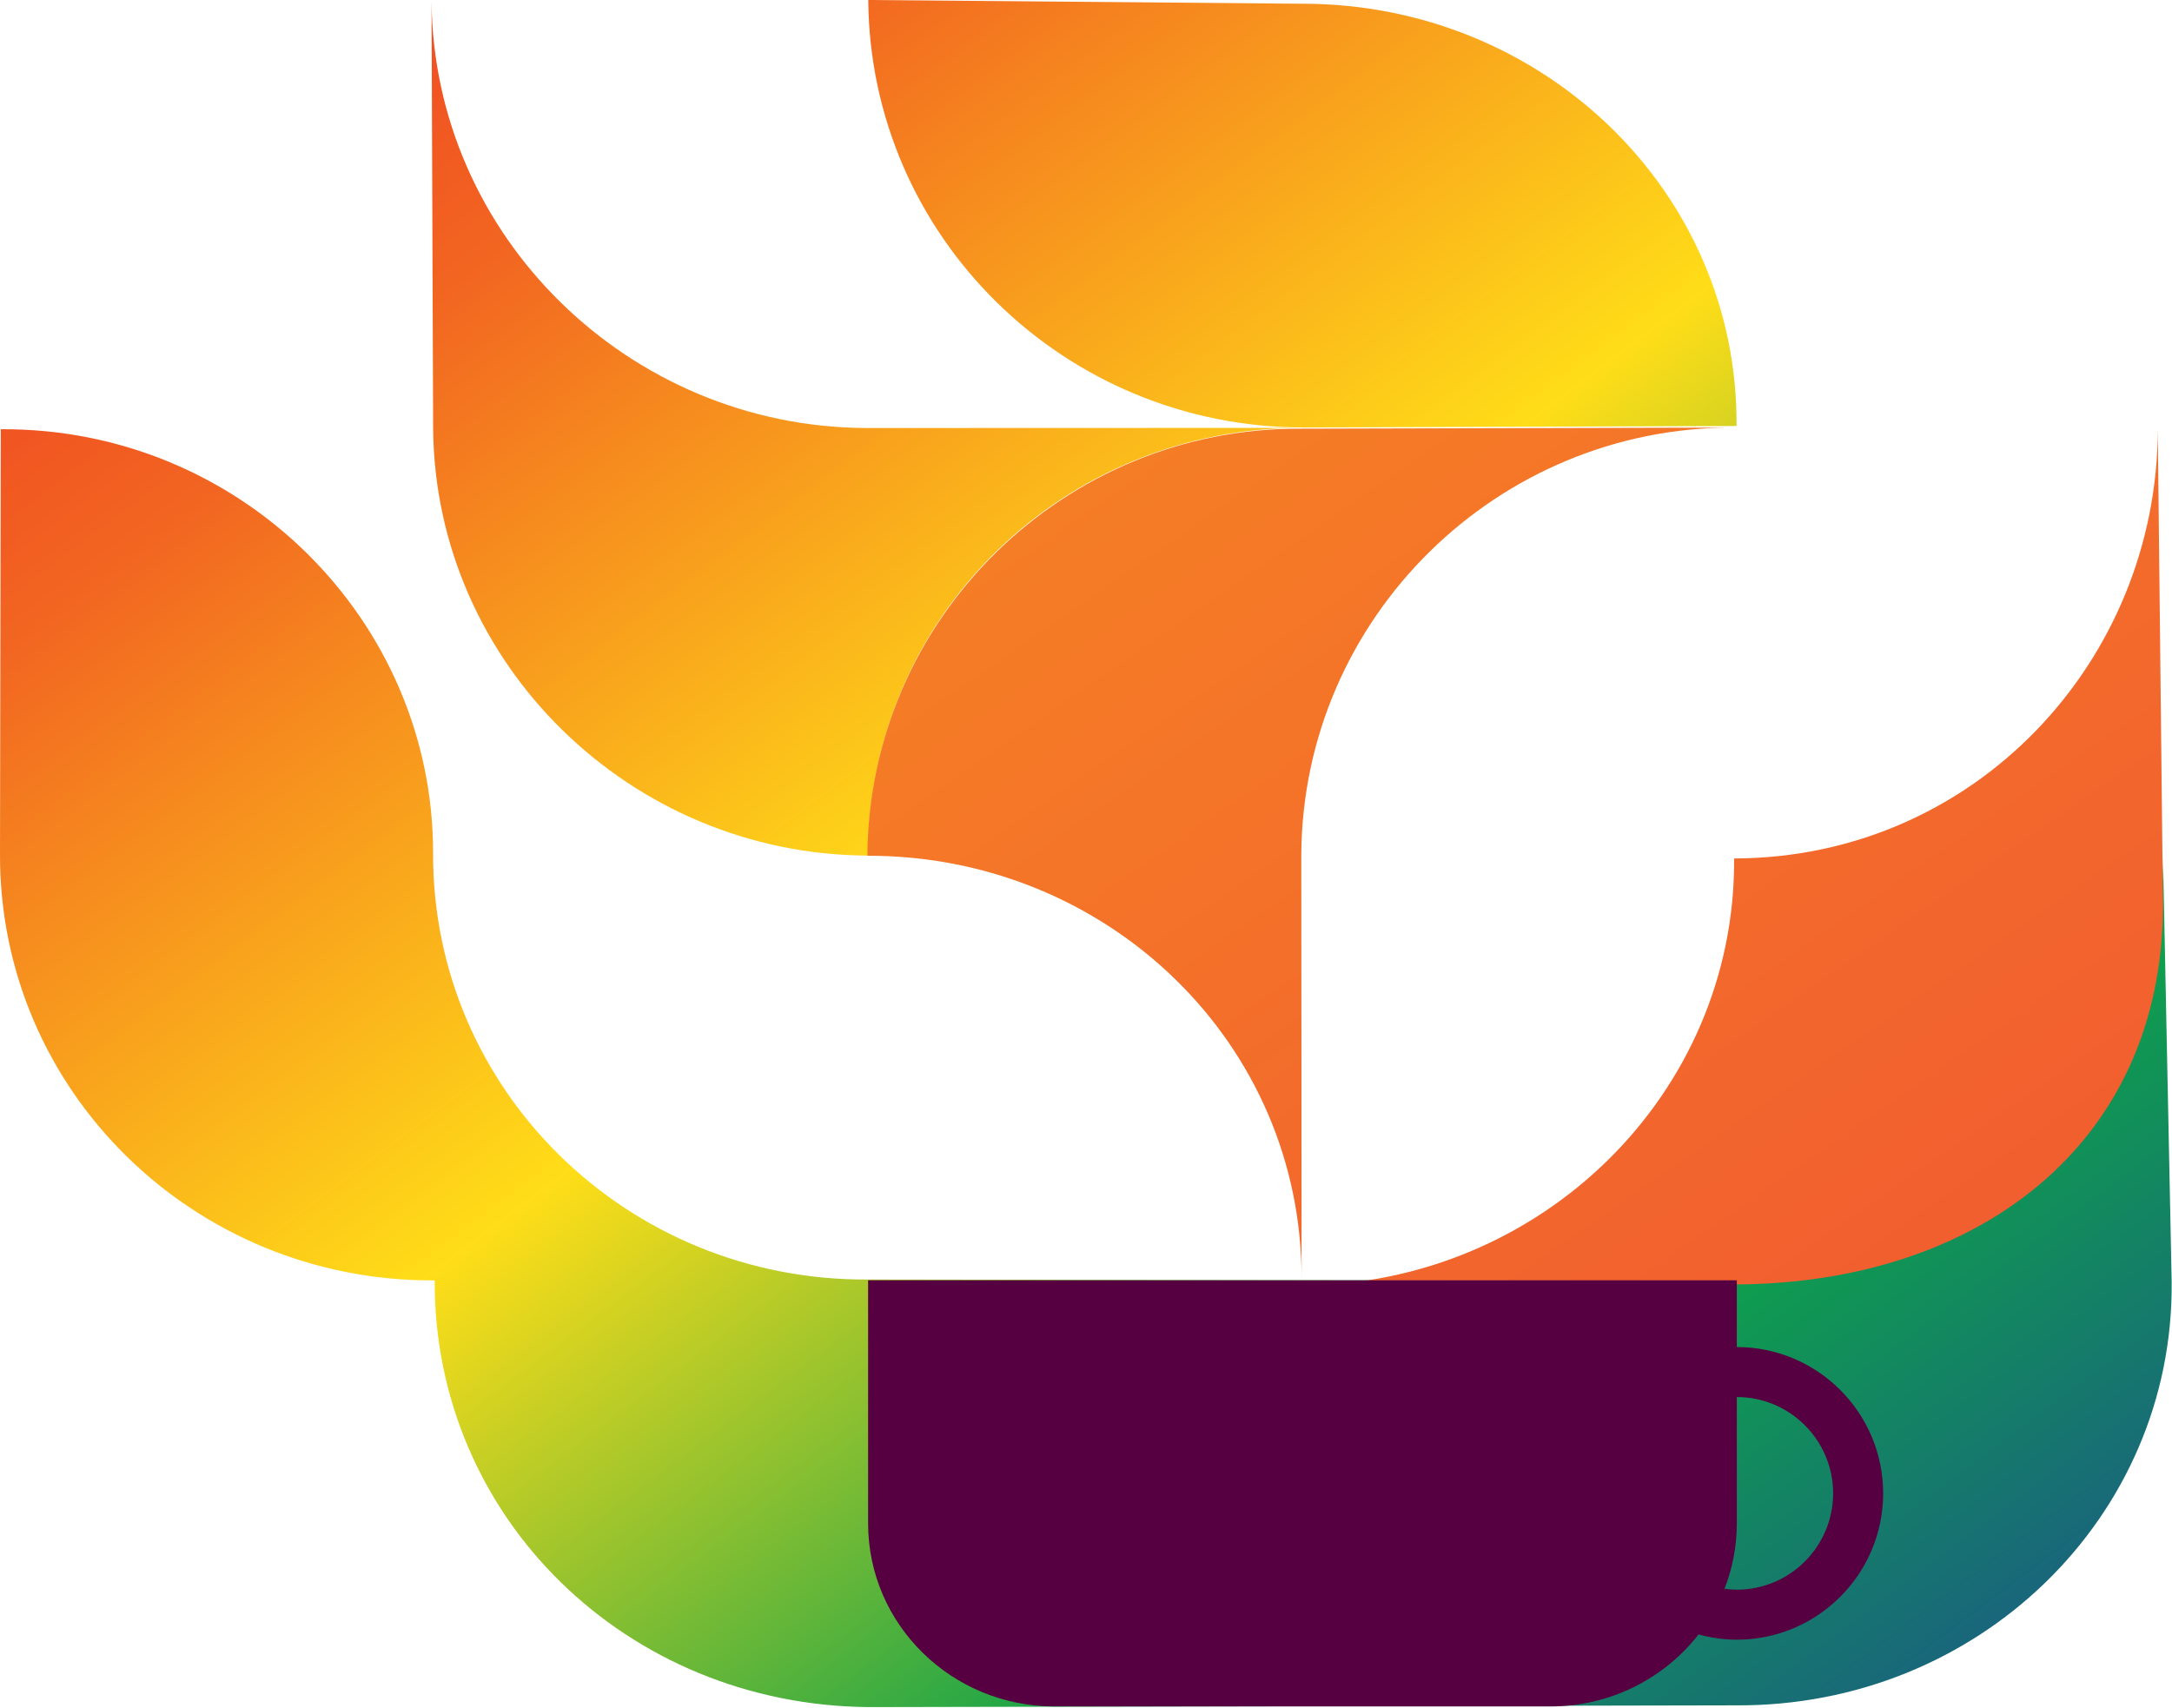
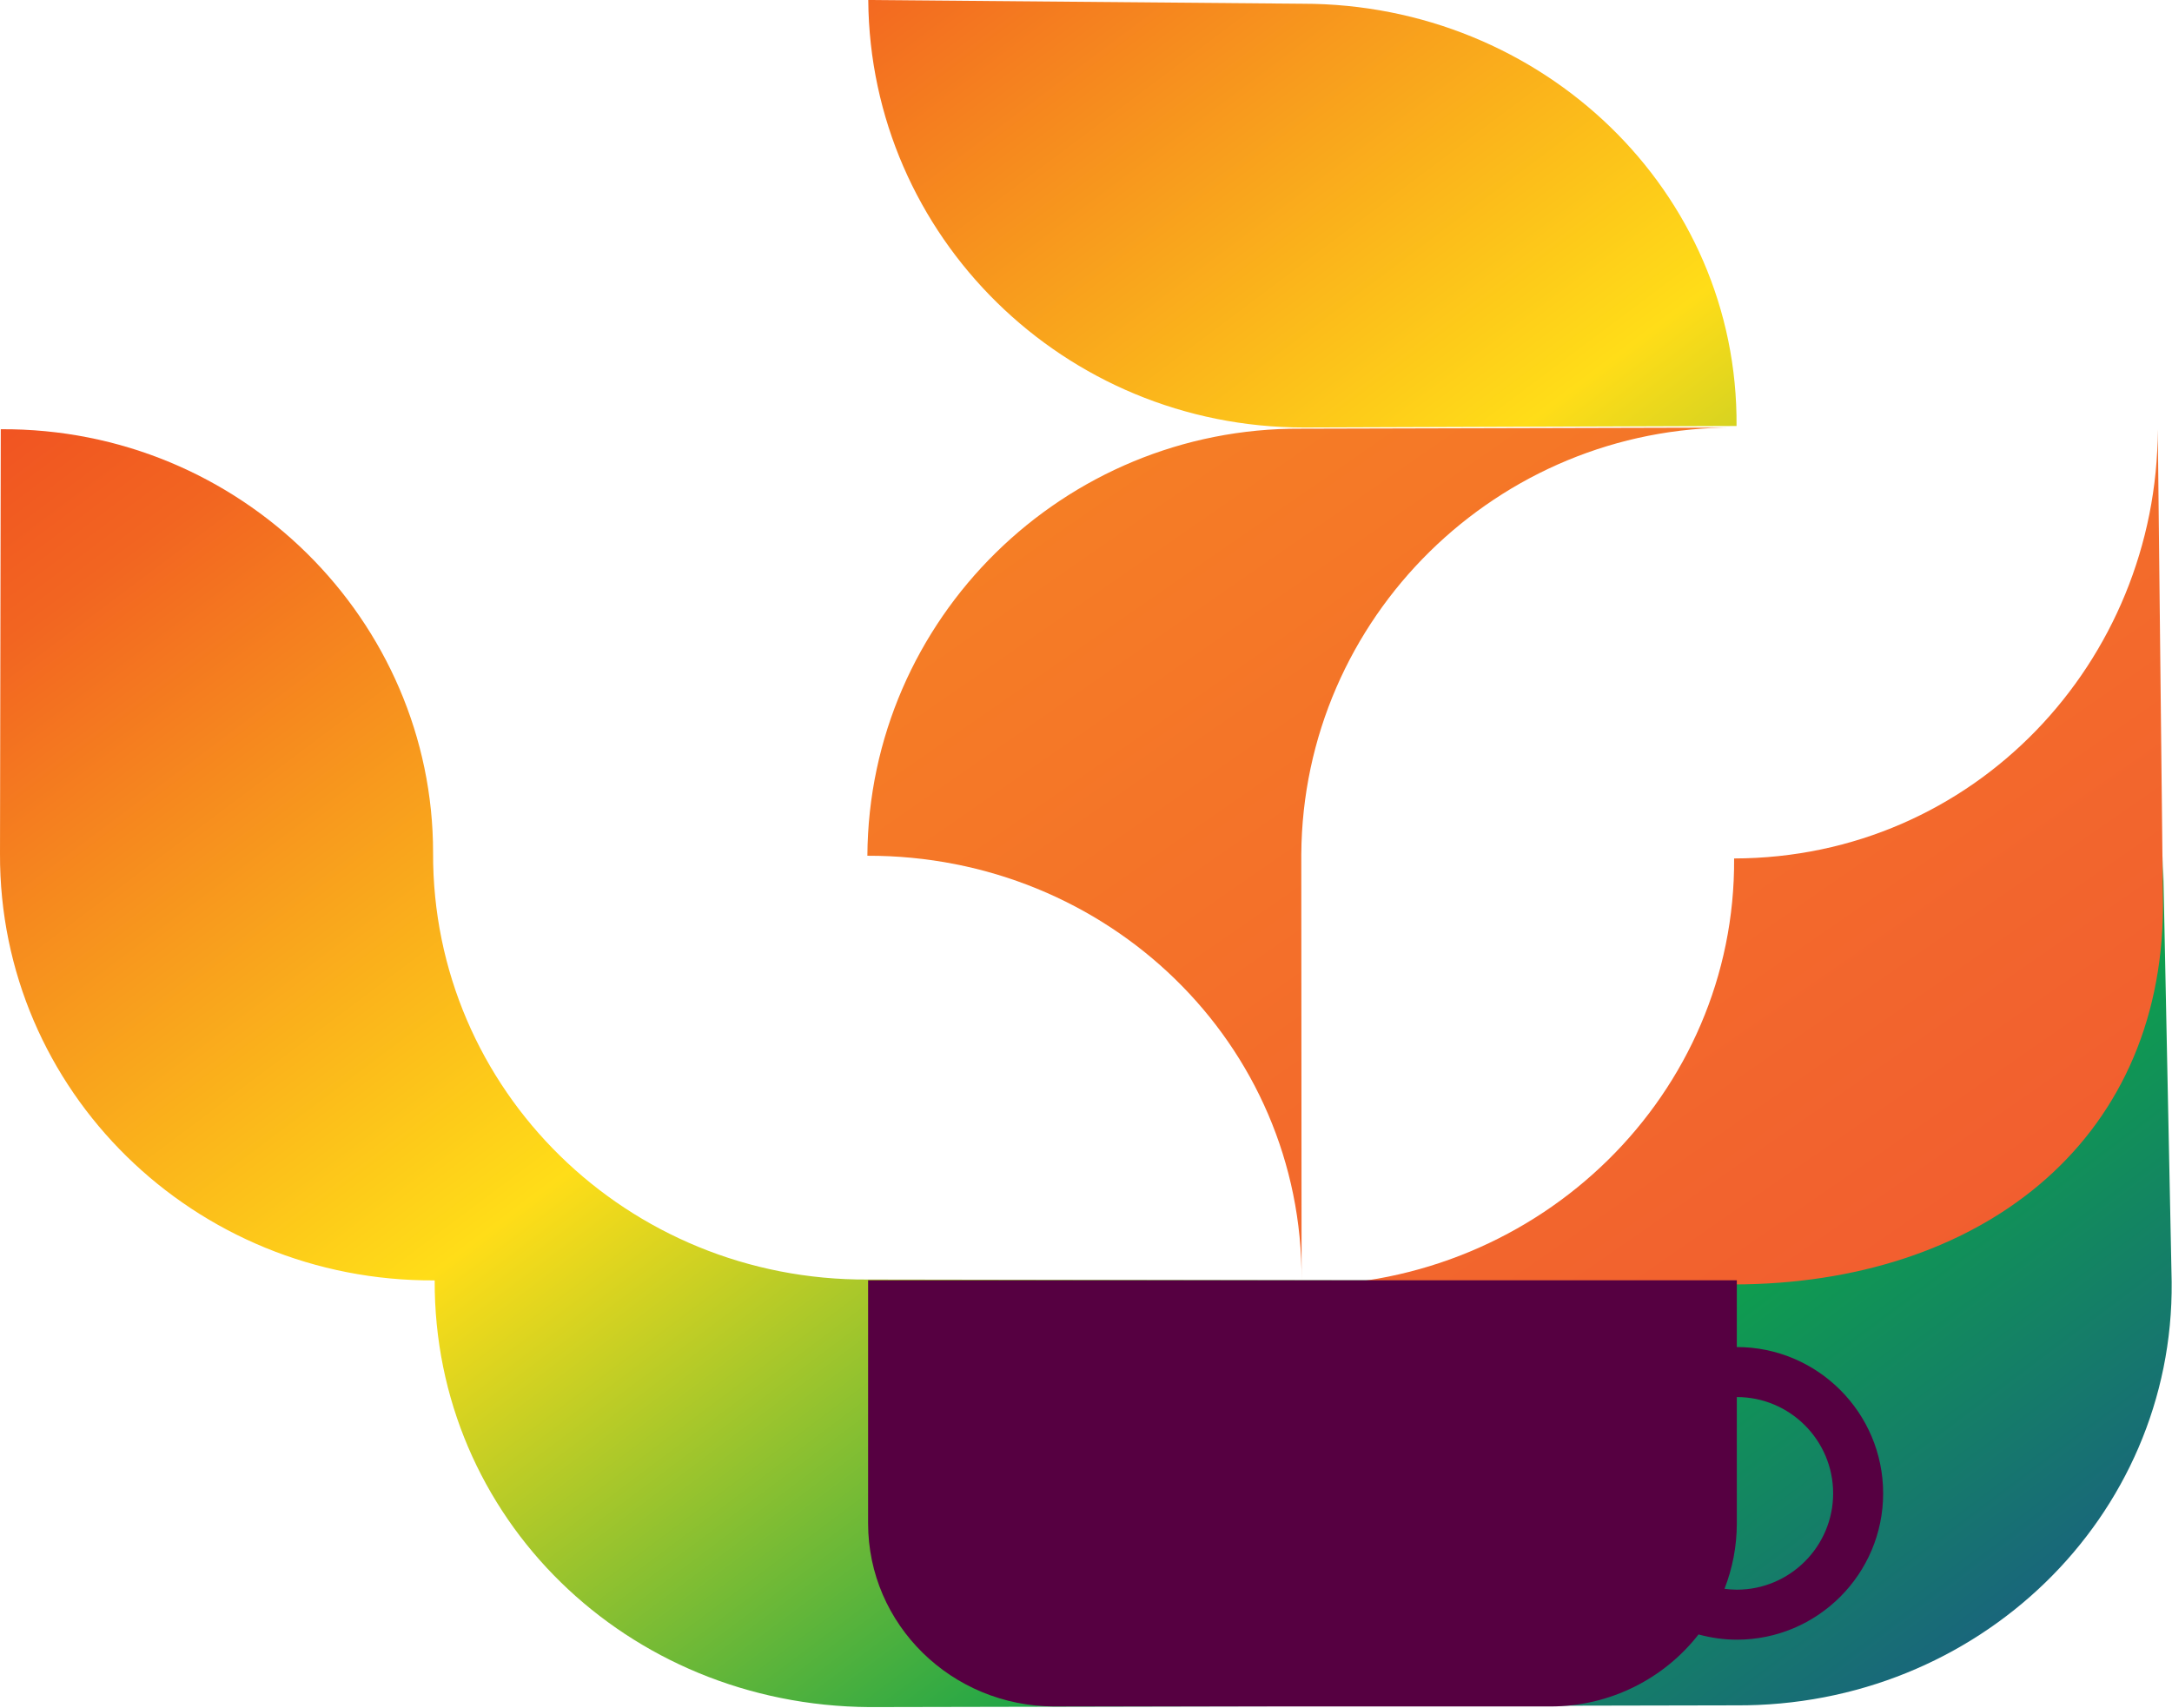
<svg xmlns="http://www.w3.org/2000/svg" width="100%" height="100%" viewBox="0 0 1728 1359" version="1.1" xml:space="preserve" style="fill-rule:evenodd;clip-rule:evenodd;stroke-linejoin:round;stroke-miterlimit:2;">
  <path d="M1720.84,680.715c1.729,186.905 -148.197,337.218 -339.468,338.365l-690.991,-1.083c-191.271,1.146 -346.573,-150.691 -345.828,-339.487c0.163,-184.43 -152.665,-338.159 -343.936,-337.013l-0.613,337.708c-0.746,188.797 154.557,340.634 345.828,339.487c-0.746,188.797 152.665,338.159 345.828,339.487l689.099,-1.391c193.163,1.328 348.71,-149.882 346.981,-336.787l-6.9,-339.286Z" style="fill:url(#_Linear1);fill-rule:nonzero;" />
  <g>
    <path d="M690.772,0c1.415,188.072 155.812,340.162 346.68,340.119l344.113,-1.196c1.381,-186.7 -154.388,-335.993 -345.256,-335.95l-345.537,-2.973Z" style="fill:url(#_Linear2);fill-rule:nonzero;" />
  </g>
  <g>
-     <path d="M344.596,341.228c1.729,186.905 157.032,338.742 345.828,339.487c0.745,-188.796 154.475,-341.623 347.638,-340.295l-348.916,0.113c-188.796,-0.746 -344.099,-152.583 -345.828,-339.487l1.278,340.182Z" style="fill:url(#_Linear3);fill-rule:nonzero;" />
-   </g>
+     </g>
  <g>
    <path d="M1035.05,341.06c-188.691,-1.104 -343.877,151.091 -344.981,339.782c191.084,-0.415 346.547,149.341 345.443,338.031l-0.231,-338.906c1.104,-188.691 156.29,-340.886 344.981,-339.782l-345.212,0.875Z" style="fill:url(#_Linear4);fill-rule:nonzero;" />
  </g>
  <path d="M1716.69,341.491c-0.229,184.779 -145.98,341.092 -337.064,341.506c1.289,187.172 -153.897,339.368 -344.981,339.782l345.212,-0.875c192.792,-0.415 340.154,-110.787 340.978,-300.693l-4.145,-379.72Z" style="fill:url(#_Linear5);fill-rule:nonzero;" />
  <g>
    <path d="M1381.78,1071.72l0,-53.134l-691.134,-0l0,193.433c0,80.442 66.453,145.657 148.437,145.657l394.261,0c48.111,0 90.859,-22.48 117.983,-57.303c9.723,2.639 19.902,4.175 30.453,4.175c64.192,0 116.418,-52.22 116.418,-116.411c-0,-64.197 -52.226,-116.417 -116.418,-116.417m0,193.043c-3.328,0 -6.583,-0.286 -9.795,-0.701c6.303,-16.165 9.795,-33.702 9.795,-52.043l0,-100.514c42.254,-0 76.626,34.378 76.626,76.632c0,42.248 -34.372,76.626 -76.626,76.626" style="fill:#560041;fill-rule:nonzero;" />
  </g>
  <defs>
    <linearGradient id="_Linear1" x1="0" y1="0" x2="1" y2="0" gradientUnits="userSpaceOnUse" gradientTransform="matrix(1892.1,2474.76,2474.76,-1892.1,461.441,-646.093)">
      <stop offset="0" style="stop-color:#ed1c24;stop-opacity:1" />
      <stop offset="0.2" style="stop-color:#f26521;stop-opacity:1" />
      <stop offset="0.4" style="stop-color:#ffdd18;stop-opacity:1" />
      <stop offset="0.6" style="stop-color:#0ea14b;stop-opacity:1" />
      <stop offset="0.8" style="stop-color:#20409a;stop-opacity:1" />
      <stop offset="1" style="stop-color:#7f3f98;stop-opacity:1" />
    </linearGradient>
    <linearGradient id="_Linear2" x1="0" y1="0" x2="1" y2="0" gradientUnits="userSpaceOnUse" gradientTransform="matrix(1892.1,2474.77,2474.77,-1892.1,461.447,-646.099)">
      <stop offset="0" style="stop-color:#ed1c24;stop-opacity:1" />
      <stop offset="0.2" style="stop-color:#f26521;stop-opacity:1" />
      <stop offset="0.4" style="stop-color:#ffdd18;stop-opacity:1" />
      <stop offset="0.6" style="stop-color:#0ea14b;stop-opacity:1" />
      <stop offset="0.8" style="stop-color:#20409a;stop-opacity:1" />
      <stop offset="1" style="stop-color:#7f3f98;stop-opacity:1" />
    </linearGradient>
    <linearGradient id="_Linear3" x1="0" y1="0" x2="1" y2="0" gradientUnits="userSpaceOnUse" gradientTransform="matrix(1892.1,2474.76,2474.76,-1892.1,461.44,-646.102)">
      <stop offset="0" style="stop-color:#ed1c24;stop-opacity:1" />
      <stop offset="0.2" style="stop-color:#f26521;stop-opacity:1" />
      <stop offset="0.4" style="stop-color:#ffdd18;stop-opacity:1" />
      <stop offset="0.6" style="stop-color:#0ea14b;stop-opacity:1" />
      <stop offset="0.8" style="stop-color:#20409a;stop-opacity:1" />
      <stop offset="1" style="stop-color:#7f3f98;stop-opacity:1" />
    </linearGradient>
    <linearGradient id="_Linear4" x1="0" y1="0" x2="1" y2="0" gradientUnits="userSpaceOnUse" gradientTransform="matrix(-1518.73,-2393.15,-2393.15,1518.73,1520.1,1376.02)">
      <stop offset="0" style="stop-color:#f05333;stop-opacity:1" />
      <stop offset="1" style="stop-color:#fdb812;stop-opacity:1" />
    </linearGradient>
    <linearGradient id="_Linear5" x1="0" y1="0" x2="1" y2="0" gradientUnits="userSpaceOnUse" gradientTransform="matrix(-1518.73,-2393.15,-2393.15,1518.73,1518.71,1380.26)">
      <stop offset="0" style="stop-color:#f05333;stop-opacity:1" />
      <stop offset="1" style="stop-color:#fdb812;stop-opacity:1" />
    </linearGradient>
  </defs>
</svg>